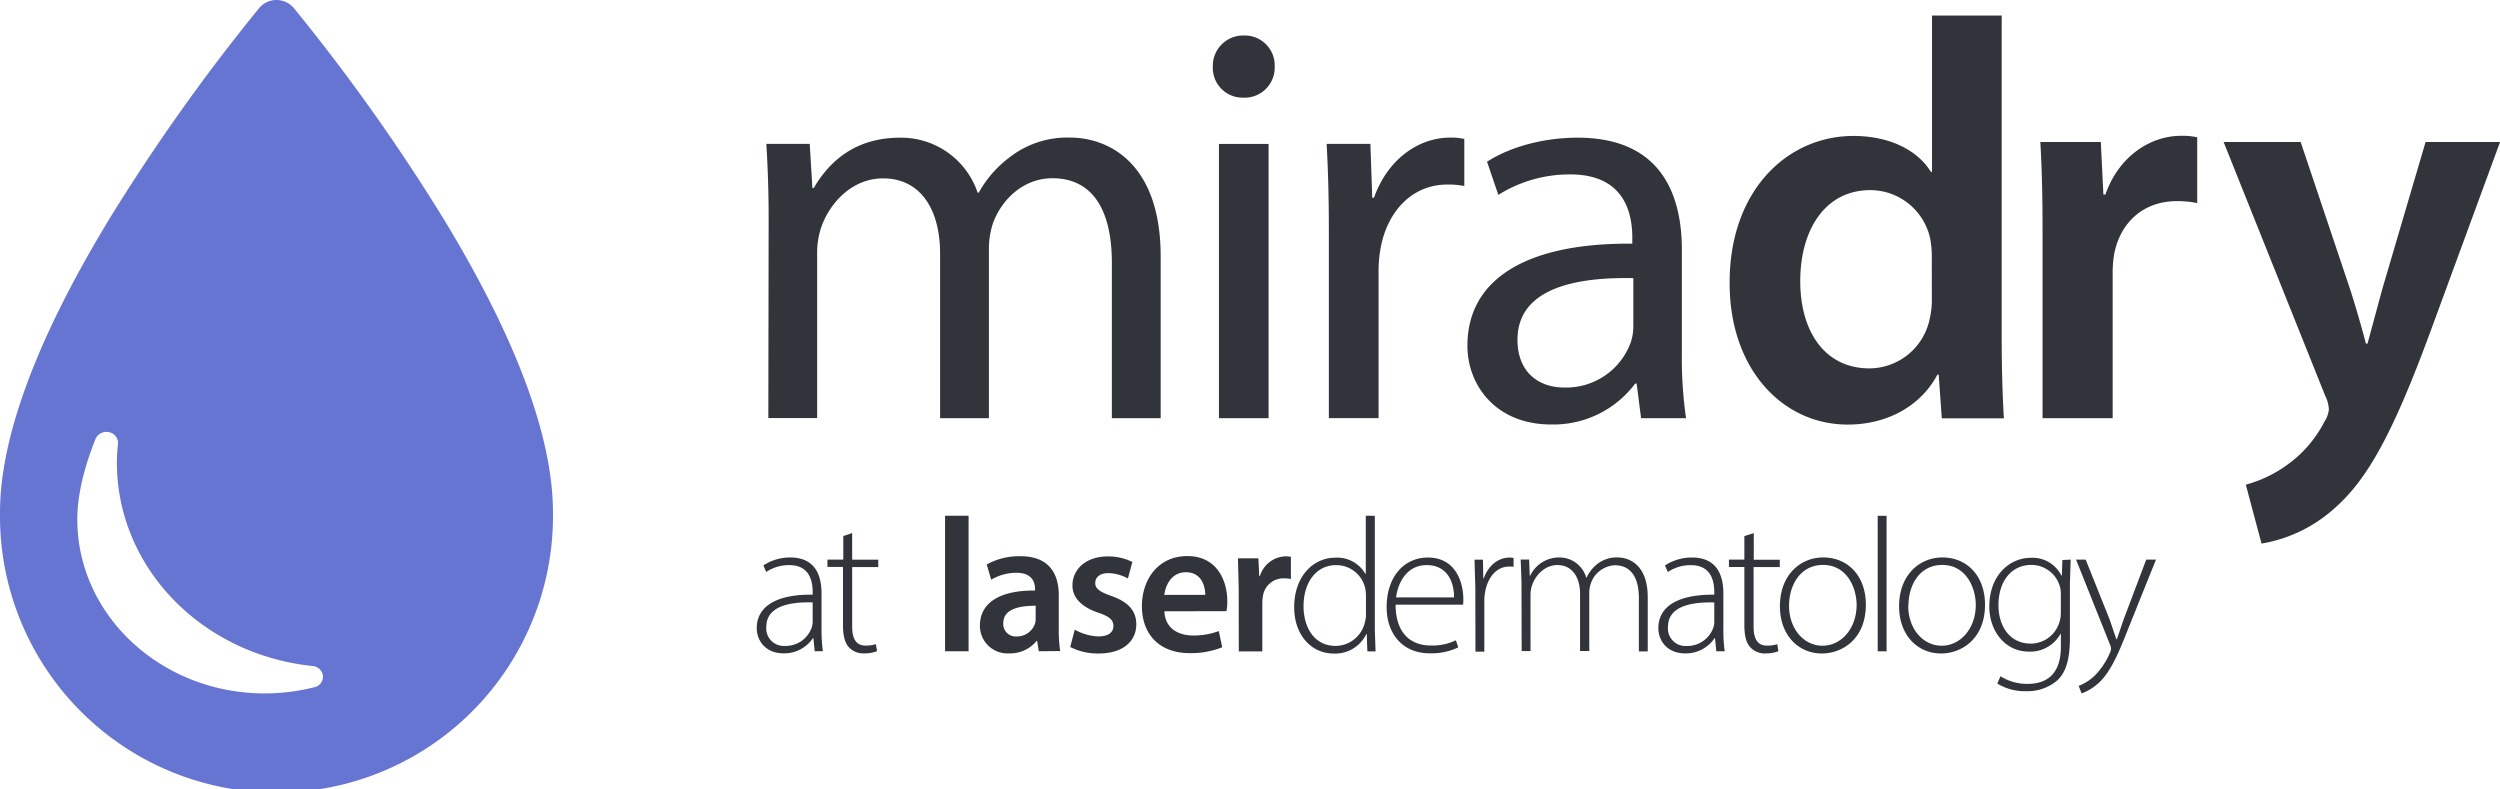
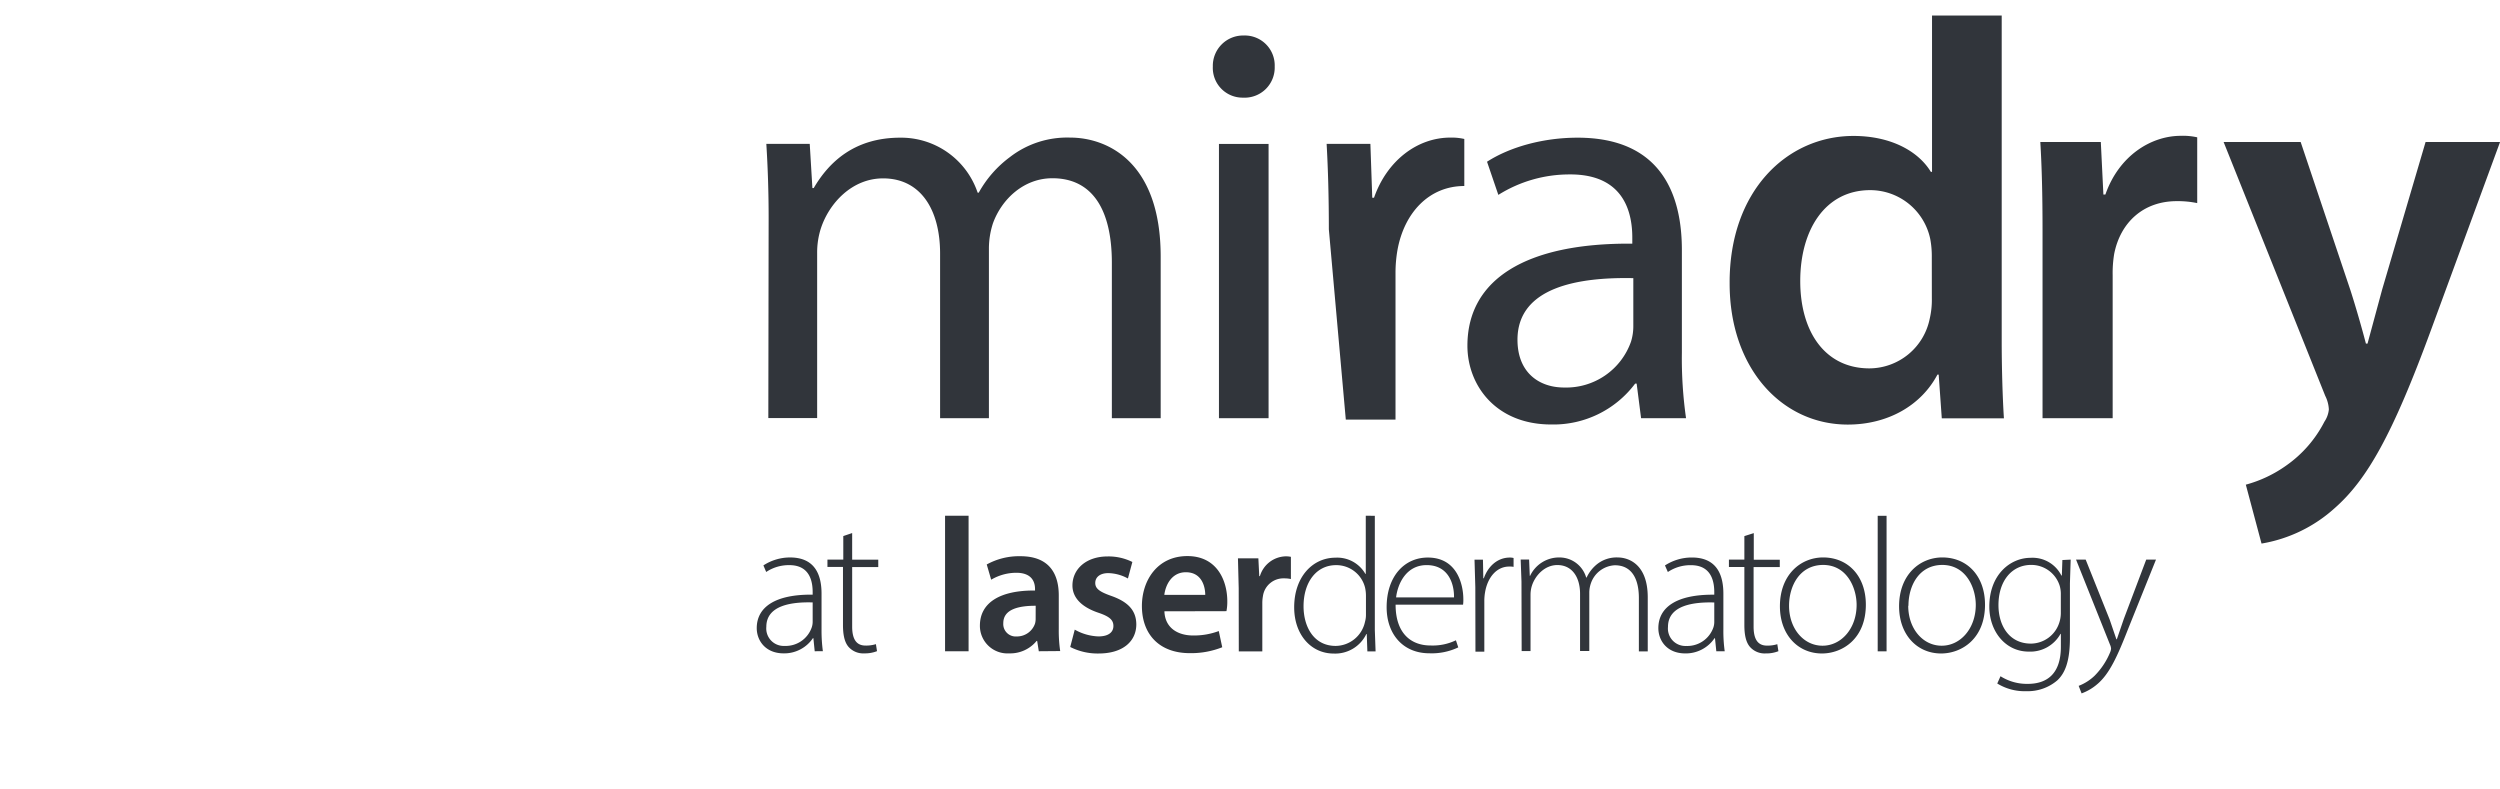
<svg xmlns="http://www.w3.org/2000/svg" viewBox="0 0 563.27 177.78">
-   <path d="M100.1 49.57A439 439 0 0 0 66.25 1.88a5.1 5.1 0 0 0-7.91 0 441.45 441.45 0 0 0-33.86 47.71C8.24 76.4 0 98.57 0 115.48a62.3 62.3 0 1 0 124.59 0c0-16.92-8.23-39.1-24.48-65.9zM70.84 154.83a45.27 45.27 0 0 1-11.22 1.4c-23.27 0-42.2-17.6-42.2-39.2 0-5.22 1.38-11.32 4.1-18.12a2.67 2.67 0 0 1 3.06-1.53 2.47 2.47 0 0 1 2 2.62 39.17 39.17 0 0 0-.24 4.24c0 23.52 19 43.23 44.1 45.82a2.53 2.53 0 0 1 2.32 2.24 2.45 2.45 0 0 1-1.9 2.54z" fill="#6775d2" />
-   <path d="M183.56 146.73l-.3-2.95h-.1a7.8 7.8 0 0 1-6.58 3.43c-4.15 0-6.08-2.93-6.08-5.68 0-4.77 4.2-7.64 12.6-7.55v-.55c0-2-.4-6.12-5.28-6.1a9.13 9.13 0 0 0-5.19 1.54l-.63-1.48a11 11 0 0 1 6-1.79c6 0 7.1 4.47 7.1 8.16v8.06a34.58 34.58 0 0 0 .3 4.9zm-.46-11c-4.5-.13-10.44.55-10.44 5.5a3.93 3.93 0 0 0 4.11 4.3 6.21 6.21 0 0 0 6.11-4.14 4 4 0 0 0 .22-1.24zm8.9-15.63v6h5.88v1.66H192v13.42c0 2.63.82 4.27 3 4.27a7.32 7.32 0 0 0 2.35-.32l.25 1.58a7.4 7.4 0 0 1-2.85.5 4.41 4.41 0 0 1-3.57-1.47c-.93-1.08-1.25-2.8-1.25-4.92v-13.08h-3.5v-1.66H190v-5.3zm20.93-3.9h5.3v30.54h-5.3zm21.12 30.53l-.37-2.33h-.12a7.67 7.67 0 0 1-6.18 2.81 6.21 6.21 0 0 1-6.6-6.23c0-5.3 4.7-8 12.42-7.93v-.35c0-1.37-.54-3.66-4.25-3.65a11.19 11.19 0 0 0-5.63 1.56l-1-3.43a15.07 15.07 0 0 1 7.59-1.86c6.72 0 8.64 4.23 8.64 8.83v7.54a31.5 31.5 0 0 0 .32 5zm-.7-10.25c-3.73 0-7.3.73-7.3 3.92a2.8 2.8 0 0 0 3 3 4.31 4.31 0 0 0 4.15-2.9 4.12 4.12 0 0 0 .14-1.15zm8.8 5.38a11.55 11.55 0 0 0 5.34 1.53c2.33 0 3.37-1 3.37-2.35s-.86-2.14-3.43-3c-4.1-1.4-5.8-3.64-5.8-6.12 0-3.68 3.06-6.55 7.94-6.55a12 12 0 0 1 5.56 1.25l-1 3.72a9.51 9.51 0 0 0-4.43-1.21c-1.88 0-2.93.93-2.93 2.22s1 2 3.65 2.93c3.8 1.35 5.57 3.3 5.6 6.38 0 3.82-3 6.58-8.5 6.58a13.62 13.62 0 0 1-6.39-1.47zm20.2-4.13c.14 3.8 3.08 5.45 6.47 5.45a15.92 15.92 0 0 0 5.78-1l.78 3.65a19 19 0 0 1-7.32 1.33c-6.8 0-10.78-4.2-10.78-10.62 0-5.78 3.5-11.25 10.24-11.25s9 5.6 9 10.18a11.14 11.14 0 0 1-.19 2.23zm9.2-3.7c0-1.94-.82-5.1-4.37-5.1-3.26 0-4.6 3-4.85 5.1zm7.54-1.5l-.17-6.73h4.6l.2 4h.15a6.23 6.23 0 0 1 5.73-4.45 5.39 5.39 0 0 1 1.25.11v5a7 7 0 0 0-1.56-.15 4.65 4.65 0 0 0-4.74 4 8.55 8.55 0 0 0-.14 1.59v10.86h-5.3zm30.67-16.32v25.75l.17 4.8h-1.85l-.14-3.9h-.1a7.78 7.78 0 0 1-7.35 4.39c-5.1 0-8.9-4.26-8.9-10.42 0-6.9 4.2-11.18 9.3-11.18a7.3 7.3 0 0 1 6.73 3.64h.1V116.2zm-2 18.07a8.58 8.58 0 0 0-.2-1.88 6.67 6.67 0 0 0-6.52-5.07c-4.5 0-7.34 3.9-7.34 9.26 0 4.65 2.33 8.94 7.24 8.94a6.84 6.84 0 0 0 6.6-5.41 5.8 5.8 0 0 0 .22-1.71zm6.68 1.95c0 6.6 3.6 9.2 7.85 9.2a12 12 0 0 0 5.74-1.17l.53 1.6a13.88 13.88 0 0 1-6.52 1.33c-5.94 0-9.62-4.33-9.62-10.37 0-6.9 3.94-11.2 9.28-11.2 6.76 0 8 6.36 8 9.34a7.61 7.61 0 0 1-.06 1.27zm13.16-1.64c.06-2.88-1.15-7.27-6.17-7.27-4.54 0-6.5 4.1-6.88 7.27zm4.8-2.3l-.18-6.2h1.9l.08 4.2h.12c.9-2.6 3-4.67 5.86-4.67a3.28 3.28 0 0 1 .84.1v2a4.35 4.35 0 0 0-1-.07c-2.83 0-4.86 2.46-5.42 5.78a11.14 11.14 0 0 0-.17 2v11.4h-2zm10.4-1.28l-.18-4.94h1.9l.15 3.66h.08a7.22 7.22 0 0 1 6.7-4.13 6.26 6.26 0 0 1 5.93 4.52h.1a8.48 8.48 0 0 1 2.1-2.8 7.08 7.08 0 0 1 4.94-1.72c2 0 6.73 1.14 6.73 9v12.16h-2v-12c0-4.63-1.8-7.4-5.4-7.4a6 6 0 0 0-5.42 4.1 6.65 6.65 0 0 0-.35 2v13.22H356v-12.9c0-3.72-1.78-6.47-5.12-6.47-2.77 0-4.95 2.25-5.73 4.66a6.86 6.86 0 0 0-.31 2v12.72h-2zm43.9 15.73l-.3-2.95h-.1a7.82 7.82 0 0 1-6.59 3.43c-4.15 0-6.07-2.93-6.07-5.68 0-4.77 4.2-7.64 12.6-7.55v-.55c0-2-.4-6.12-5.28-6.1a9.07 9.07 0 0 0-5.18 1.54l-.65-1.48a11.08 11.08 0 0 1 6.06-1.79c6 0 7.1 4.47 7.1 8.16v8.06a33.16 33.16 0 0 0 .3 4.9zm-.46-11c-4.5-.13-10.43.55-10.43 5.5a3.93 3.93 0 0 0 4.11 4.3 6.22 6.22 0 0 0 6.11-4.14 3.93 3.93 0 0 0 .21-1.24zm8.9-15.63v6H401v1.66h-5.9v13.42c0 2.63.82 4.27 3 4.27a7.29 7.29 0 0 0 2.34-.32l.25 1.58a7.36 7.36 0 0 1-2.85.5 4.39 4.39 0 0 1-3.56-1.47c-.94-1.08-1.26-2.8-1.26-4.92v-13.08h-3.48v-1.66h3.48v-5.3zm25.25 16.12c0 7.7-5.28 11-9.9 11-5.34 0-9.46-4.15-9.46-10.64 0-7.07 4.63-11 9.76-11 5.7.03 9.6 4.3 9.6 10.64zm-17.3.25c0 5.17 3.3 9 7.54 9s7.68-3.9 7.68-9.2c0-3.77-2.13-9-7.57-9-5.26.04-7.65 4.73-7.65 9.2zm19.97-20.27h2v30.54h-2zm24.18 20.02c0 7.7-5.28 11-9.9 11-5.34 0-9.46-4.15-9.46-10.64 0-7.07 4.63-11 9.76-11 5.7.03 9.6 4.3 9.6 10.64zm-17.3.25c0 5.17 3.3 9 7.54 9s7.68-3.9 7.68-9.2c0-3.77-2.13-9-7.57-9-5.26.04-7.6 4.73-7.6 9.2zm36.6-10.4l-.17 5.34v12.3c0 5.3-1.1 7.92-2.83 9.56a10.24 10.24 0 0 1-7 2.45A11.75 11.75 0 0 1 450 154l.73-1.64a11.09 11.09 0 0 0 6.14 1.72c4.33 0 7.46-2.25 7.46-8.37v-2.9h-.08a7.78 7.78 0 0 1-7.19 4c-5.18 0-8.85-4.52-8.85-10.13 0-7.2 4.72-11 9.3-11a7.26 7.26 0 0 1 6.94 4h.1l.12-3.5zm-2.22 7.92a6.54 6.54 0 0 0-.25-2 6.69 6.69 0 0 0-6.43-4.72c-4.36 0-7.37 3.6-7.37 9.06 0 4.64 2.44 8.67 7.32 8.67a6.77 6.77 0 0 0 6.37-4.68 7 7 0 0 0 .36-2.19zm5.6-7.92l5.4 13.5 1.52 4.45h.1l1.57-4.58 5.05-13.37h2.2l-6.2 15.42c-2.5 6.4-4.25 10.24-6.95 12.58a11.41 11.41 0 0 1-3.61 2.15l-.66-1.7a10.76 10.76 0 0 0 3.61-2.3 16.27 16.27 0 0 0 3.45-5.19 2.71 2.71 0 0 0 .24-.9 2.43 2.43 0 0 0-.24-.9l-7.65-19.15zM173.18 49.12a264.31 264.31 0 0 0-.52-16.7h9.78l.6 9.95h.3c3.44-5.88 9.2-11.35 19.5-11.35a18.19 18.19 0 0 1 17.43 12.39h.25a25 25 0 0 1 7-8A21.06 21.06 0 0 1 241.11 31c8.25 0 20.4 5.32 20.4 26.82v36.4h-11v-35c0-12-4.4-19.06-13.4-19.06-6.45 0-11.4 4.7-13.38 10.12a18.41 18.41 0 0 0-.92 5.64v38.3h-11v-37.1c0-9.85-4.35-16.93-12.85-16.93-7 0-12.14 5.6-14 11.23a17.85 17.85 0 0 0-.85 5.53V94.2h-11zM287.2 15a6.78 6.78 0 0 1-7.15 7 6.7 6.7 0 0 1-6.79-7 6.83 6.83 0 0 1 7-7 6.74 6.74 0 0 1 6.94 7zm-12.56 79.23v-61.8h11.18v61.8zm24.76-42.56c0-7.3-.18-13.52-.5-19.25h9.86l.42 12.13h.4c2.9-8.3 9.7-13.55 17.22-13.55a12.75 12.75 0 0 1 3.12.31v10.6a17.93 17.93 0 0 0-3.82-.33c-7.92 0-13.52 6-15.05 14.38a29.85 29.85 0 0 0-.45 5.25v33h-11.2zm70.35 42.56l-1-7.8h-.34a23 23 0 0 1-18.91 9.21c-12.5 0-18.88-8.86-18.88-17.74 0-15 13.27-23.2 37.15-23v-1.34c0-5-1.4-14.32-14.08-14.26a30.1 30.1 0 0 0-16.1 4.61l-2.55-7.47c5.12-3.3 12.6-5.42 20.4-5.42 18.9 0 23.5 12.9 23.5 25.3v23.12a95.66 95.66 0 0 0 .94 14.79zM368 62.67c-12.17-.26-26.1 1.93-26.1 13.88 0 7.38 4.85 10.76 10.5 10.76A15.48 15.48 0 0 0 367.47 77a11.62 11.62 0 0 0 .53-3.54zM451 3.5v73.3c0 6.38.22 13.23.5 17.45h-14l-.7-9.85h-.28c-3.7 7-11.23 11.26-20.2 11.26-14.85 0-26.62-12.67-26.62-31.8-.1-20.85 12.93-33.23 27.9-33.23 8.52 0 14.66 3.5 17.44 8.1h.26V3.5zm-15.75 54.44a21.16 21.16 0 0 0-.35-4.1 13.83 13.83 0 0 0-13.53-11c-10.14 0-15.76 8.94-15.76 20.48S411.28 83 421.2 83a13.94 13.94 0 0 0 13.58-11.19 18.59 18.59 0 0 0 .48-4.59zM460.2 52c0-8.34-.17-14.47-.5-20h13.63l.58 11.83h.45c3.06-8.77 10.3-13.23 17-13.23a14.62 14.62 0 0 1 3.69.34v14.82a21.51 21.51 0 0 0-4.61-.44c-7.5 0-12.7 4.77-14.1 11.9A26.53 26.53 0 0 0 476 62v32.23h-15.8zm58.16-20l11.2 33.36c1.24 3.85 2.6 8.6 3.5 12.06h.36l3.3-12.2L546.5 32h16.78l-15.6 42.47c-8.54 23.23-14.3 33.55-21.64 40a32.59 32.59 0 0 1-16.5 8L506 109.2a28.5 28.5 0 0 0 9.09-4.3 27.19 27.19 0 0 0 8.62-9.89 5.94 5.94 0 0 0 1-2.76 7.6 7.6 0 0 0-.82-3.07L501 32z" fill="#31353b" />
+   <path d="M183.56 146.73l-.3-2.95h-.1a7.8 7.8 0 0 1-6.58 3.43c-4.15 0-6.08-2.93-6.08-5.68 0-4.77 4.2-7.64 12.6-7.55v-.55c0-2-.4-6.12-5.28-6.1a9.13 9.13 0 0 0-5.19 1.54l-.63-1.48a11 11 0 0 1 6-1.79c6 0 7.1 4.47 7.1 8.16v8.06a34.58 34.58 0 0 0 .3 4.9zm-.46-11c-4.5-.13-10.44.55-10.44 5.5a3.93 3.93 0 0 0 4.11 4.3 6.21 6.21 0 0 0 6.11-4.14 4 4 0 0 0 .22-1.24zm8.9-15.63v6h5.88v1.66H192v13.42c0 2.63.82 4.27 3 4.27a7.32 7.32 0 0 0 2.35-.32l.25 1.58a7.4 7.4 0 0 1-2.85.5 4.41 4.41 0 0 1-3.57-1.47c-.93-1.08-1.25-2.8-1.25-4.92v-13.08h-3.5v-1.66H190v-5.3zm20.93-3.9h5.3v30.54h-5.3zm21.12 30.53l-.37-2.33h-.12a7.67 7.67 0 0 1-6.18 2.81 6.21 6.21 0 0 1-6.6-6.23c0-5.3 4.7-8 12.42-7.93v-.35c0-1.37-.54-3.66-4.25-3.65a11.19 11.19 0 0 0-5.63 1.56l-1-3.43a15.07 15.07 0 0 1 7.59-1.86c6.72 0 8.64 4.23 8.64 8.83v7.54a31.5 31.5 0 0 0 .32 5zm-.7-10.25c-3.73 0-7.3.73-7.3 3.92a2.8 2.8 0 0 0 3 3 4.31 4.31 0 0 0 4.15-2.9 4.12 4.12 0 0 0 .14-1.15zm8.8 5.38a11.55 11.55 0 0 0 5.34 1.53c2.33 0 3.37-1 3.37-2.35s-.86-2.14-3.43-3c-4.1-1.4-5.8-3.64-5.8-6.12 0-3.68 3.06-6.55 7.94-6.55a12 12 0 0 1 5.56 1.25l-1 3.72a9.51 9.51 0 0 0-4.43-1.21c-1.88 0-2.93.93-2.93 2.22s1 2 3.65 2.93c3.8 1.35 5.57 3.3 5.6 6.38 0 3.82-3 6.58-8.5 6.58a13.62 13.62 0 0 1-6.39-1.47zm20.2-4.13c.14 3.8 3.08 5.45 6.47 5.45a15.92 15.92 0 0 0 5.78-1l.78 3.65a19 19 0 0 1-7.32 1.33c-6.8 0-10.78-4.2-10.78-10.62 0-5.78 3.5-11.25 10.24-11.25s9 5.6 9 10.18a11.14 11.14 0 0 1-.19 2.23zm9.2-3.7c0-1.94-.82-5.1-4.37-5.1-3.26 0-4.6 3-4.85 5.1zm7.54-1.5l-.17-6.73h4.6l.2 4h.15a6.23 6.23 0 0 1 5.73-4.45 5.39 5.39 0 0 1 1.25.11v5a7 7 0 0 0-1.56-.15 4.65 4.65 0 0 0-4.74 4 8.55 8.55 0 0 0-.14 1.59v10.86h-5.3zm30.67-16.32v25.75l.17 4.8h-1.85l-.14-3.9h-.1a7.78 7.78 0 0 1-7.35 4.39c-5.1 0-8.9-4.26-8.9-10.42 0-6.9 4.2-11.18 9.3-11.18a7.3 7.3 0 0 1 6.73 3.64h.1V116.2zm-2 18.07a8.58 8.58 0 0 0-.2-1.88 6.67 6.67 0 0 0-6.52-5.07c-4.5 0-7.34 3.9-7.34 9.26 0 4.65 2.33 8.94 7.24 8.94a6.84 6.84 0 0 0 6.6-5.41 5.8 5.8 0 0 0 .22-1.71zm6.68 1.95c0 6.6 3.6 9.2 7.85 9.2a12 12 0 0 0 5.74-1.17l.53 1.6a13.88 13.88 0 0 1-6.52 1.33c-5.94 0-9.62-4.33-9.62-10.37 0-6.9 3.94-11.2 9.28-11.2 6.76 0 8 6.36 8 9.34a7.61 7.61 0 0 1-.06 1.27zm13.16-1.64c.06-2.88-1.15-7.27-6.17-7.27-4.54 0-6.5 4.1-6.88 7.27zm4.8-2.3l-.18-6.2h1.9l.08 4.2h.12c.9-2.6 3-4.67 5.86-4.67a3.28 3.28 0 0 1 .84.1v2a4.35 4.35 0 0 0-1-.07c-2.83 0-4.86 2.46-5.42 5.78a11.14 11.14 0 0 0-.17 2v11.4h-2zm10.4-1.28l-.18-4.94h1.9l.15 3.66h.08a7.22 7.22 0 0 1 6.7-4.13 6.26 6.26 0 0 1 5.93 4.52h.1a8.48 8.48 0 0 1 2.1-2.8 7.08 7.08 0 0 1 4.94-1.72c2 0 6.73 1.14 6.73 9v12.16h-2v-12c0-4.63-1.8-7.4-5.4-7.4a6 6 0 0 0-5.42 4.1 6.65 6.65 0 0 0-.35 2v13.22H356v-12.9c0-3.72-1.78-6.47-5.12-6.47-2.77 0-4.95 2.25-5.73 4.66a6.86 6.86 0 0 0-.31 2v12.72h-2zm43.9 15.73l-.3-2.95h-.1a7.82 7.82 0 0 1-6.59 3.43c-4.15 0-6.07-2.93-6.07-5.68 0-4.77 4.2-7.64 12.6-7.55v-.55c0-2-.4-6.12-5.28-6.1a9.07 9.07 0 0 0-5.18 1.54l-.65-1.48a11.08 11.08 0 0 1 6.06-1.79c6 0 7.1 4.47 7.1 8.16v8.06a33.16 33.16 0 0 0 .3 4.9zm-.46-11c-4.5-.13-10.43.55-10.43 5.5a3.93 3.93 0 0 0 4.11 4.3 6.22 6.22 0 0 0 6.11-4.14 3.93 3.93 0 0 0 .21-1.24zm8.9-15.63v6H401v1.66h-5.9v13.42c0 2.63.82 4.27 3 4.27a7.29 7.29 0 0 0 2.34-.32l.25 1.58a7.36 7.36 0 0 1-2.85.5 4.39 4.39 0 0 1-3.56-1.47c-.94-1.08-1.26-2.8-1.26-4.92v-13.08h-3.48v-1.66h3.48v-5.3zm25.25 16.12c0 7.7-5.28 11-9.9 11-5.34 0-9.46-4.15-9.46-10.64 0-7.07 4.63-11 9.76-11 5.7.03 9.6 4.3 9.6 10.64zm-17.3.25c0 5.17 3.3 9 7.54 9s7.68-3.9 7.68-9.2c0-3.77-2.13-9-7.57-9-5.26.04-7.65 4.73-7.65 9.2zm19.97-20.27h2v30.54h-2zm24.18 20.02c0 7.7-5.28 11-9.9 11-5.34 0-9.46-4.15-9.46-10.64 0-7.07 4.63-11 9.76-11 5.7.03 9.6 4.3 9.6 10.64zm-17.3.25c0 5.17 3.3 9 7.54 9s7.68-3.9 7.68-9.2c0-3.77-2.13-9-7.57-9-5.26.04-7.6 4.73-7.6 9.2zm36.6-10.4l-.17 5.34v12.3c0 5.3-1.1 7.92-2.83 9.56a10.24 10.24 0 0 1-7 2.45A11.75 11.75 0 0 1 450 154l.73-1.64a11.09 11.09 0 0 0 6.14 1.72c4.33 0 7.46-2.25 7.46-8.37v-2.9h-.08a7.78 7.78 0 0 1-7.19 4c-5.18 0-8.85-4.52-8.85-10.13 0-7.2 4.72-11 9.3-11a7.26 7.26 0 0 1 6.94 4h.1l.12-3.5zm-2.22 7.92a6.54 6.54 0 0 0-.25-2 6.69 6.69 0 0 0-6.43-4.72c-4.36 0-7.37 3.6-7.37 9.06 0 4.64 2.44 8.67 7.32 8.67a6.77 6.77 0 0 0 6.37-4.68 7 7 0 0 0 .36-2.19zm5.6-7.92l5.4 13.5 1.52 4.45h.1l1.57-4.58 5.05-13.37h2.2l-6.2 15.42c-2.5 6.4-4.25 10.24-6.95 12.58a11.41 11.41 0 0 1-3.61 2.15l-.66-1.7a10.76 10.76 0 0 0 3.61-2.3 16.27 16.27 0 0 0 3.45-5.19 2.71 2.71 0 0 0 .24-.9 2.43 2.43 0 0 0-.24-.9l-7.65-19.15zM173.18 49.12a264.31 264.31 0 0 0-.52-16.7h9.78l.6 9.95h.3c3.44-5.88 9.2-11.35 19.5-11.35a18.19 18.19 0 0 1 17.43 12.39h.25a25 25 0 0 1 7-8A21.06 21.06 0 0 1 241.11 31c8.25 0 20.4 5.32 20.4 26.82v36.4h-11v-35c0-12-4.4-19.06-13.4-19.06-6.45 0-11.4 4.7-13.38 10.12a18.41 18.41 0 0 0-.92 5.64v38.3h-11v-37.1c0-9.85-4.35-16.93-12.85-16.93-7 0-12.14 5.6-14 11.23a17.85 17.85 0 0 0-.85 5.53V94.2h-11zM287.2 15a6.78 6.78 0 0 1-7.15 7 6.7 6.7 0 0 1-6.79-7 6.83 6.83 0 0 1 7-7 6.74 6.74 0 0 1 6.94 7zm-12.56 79.23v-61.8h11.18v61.8zm24.76-42.56c0-7.3-.18-13.52-.5-19.25h9.86l.42 12.13h.4c2.9-8.3 9.7-13.55 17.22-13.55a12.75 12.75 0 0 1 3.12.31v10.6c-7.92 0-13.52 6-15.05 14.38a29.85 29.85 0 0 0-.45 5.25v33h-11.2zm70.35 42.56l-1-7.8h-.34a23 23 0 0 1-18.91 9.21c-12.5 0-18.88-8.86-18.88-17.74 0-15 13.27-23.2 37.15-23v-1.34c0-5-1.4-14.32-14.08-14.26a30.1 30.1 0 0 0-16.1 4.61l-2.55-7.47c5.12-3.3 12.6-5.42 20.4-5.42 18.9 0 23.5 12.9 23.5 25.3v23.12a95.66 95.66 0 0 0 .94 14.79zM368 62.67c-12.17-.26-26.1 1.93-26.1 13.88 0 7.38 4.85 10.76 10.5 10.76A15.48 15.48 0 0 0 367.47 77a11.62 11.62 0 0 0 .53-3.54zM451 3.5v73.3c0 6.38.22 13.23.5 17.45h-14l-.7-9.85h-.28c-3.7 7-11.23 11.26-20.2 11.26-14.85 0-26.62-12.67-26.62-31.8-.1-20.85 12.93-33.23 27.9-33.23 8.52 0 14.66 3.5 17.44 8.1h.26V3.5zm-15.75 54.44a21.16 21.16 0 0 0-.35-4.1 13.83 13.83 0 0 0-13.53-11c-10.14 0-15.76 8.94-15.76 20.48S411.28 83 421.2 83a13.94 13.94 0 0 0 13.58-11.19 18.59 18.59 0 0 0 .48-4.59zM460.2 52c0-8.34-.17-14.47-.5-20h13.63l.58 11.83h.45c3.06-8.77 10.3-13.23 17-13.23a14.62 14.62 0 0 1 3.69.34v14.82a21.51 21.51 0 0 0-4.61-.44c-7.5 0-12.7 4.77-14.1 11.9A26.53 26.53 0 0 0 476 62v32.23h-15.8zm58.16-20l11.2 33.36c1.24 3.85 2.6 8.6 3.5 12.06h.36l3.3-12.2L546.5 32h16.78l-15.6 42.47c-8.54 23.23-14.3 33.55-21.64 40a32.59 32.59 0 0 1-16.5 8L506 109.2a28.5 28.5 0 0 0 9.09-4.3 27.19 27.19 0 0 0 8.62-9.89 5.94 5.94 0 0 0 1-2.76 7.6 7.6 0 0 0-.82-3.07L501 32z" fill="#31353b" />
</svg>